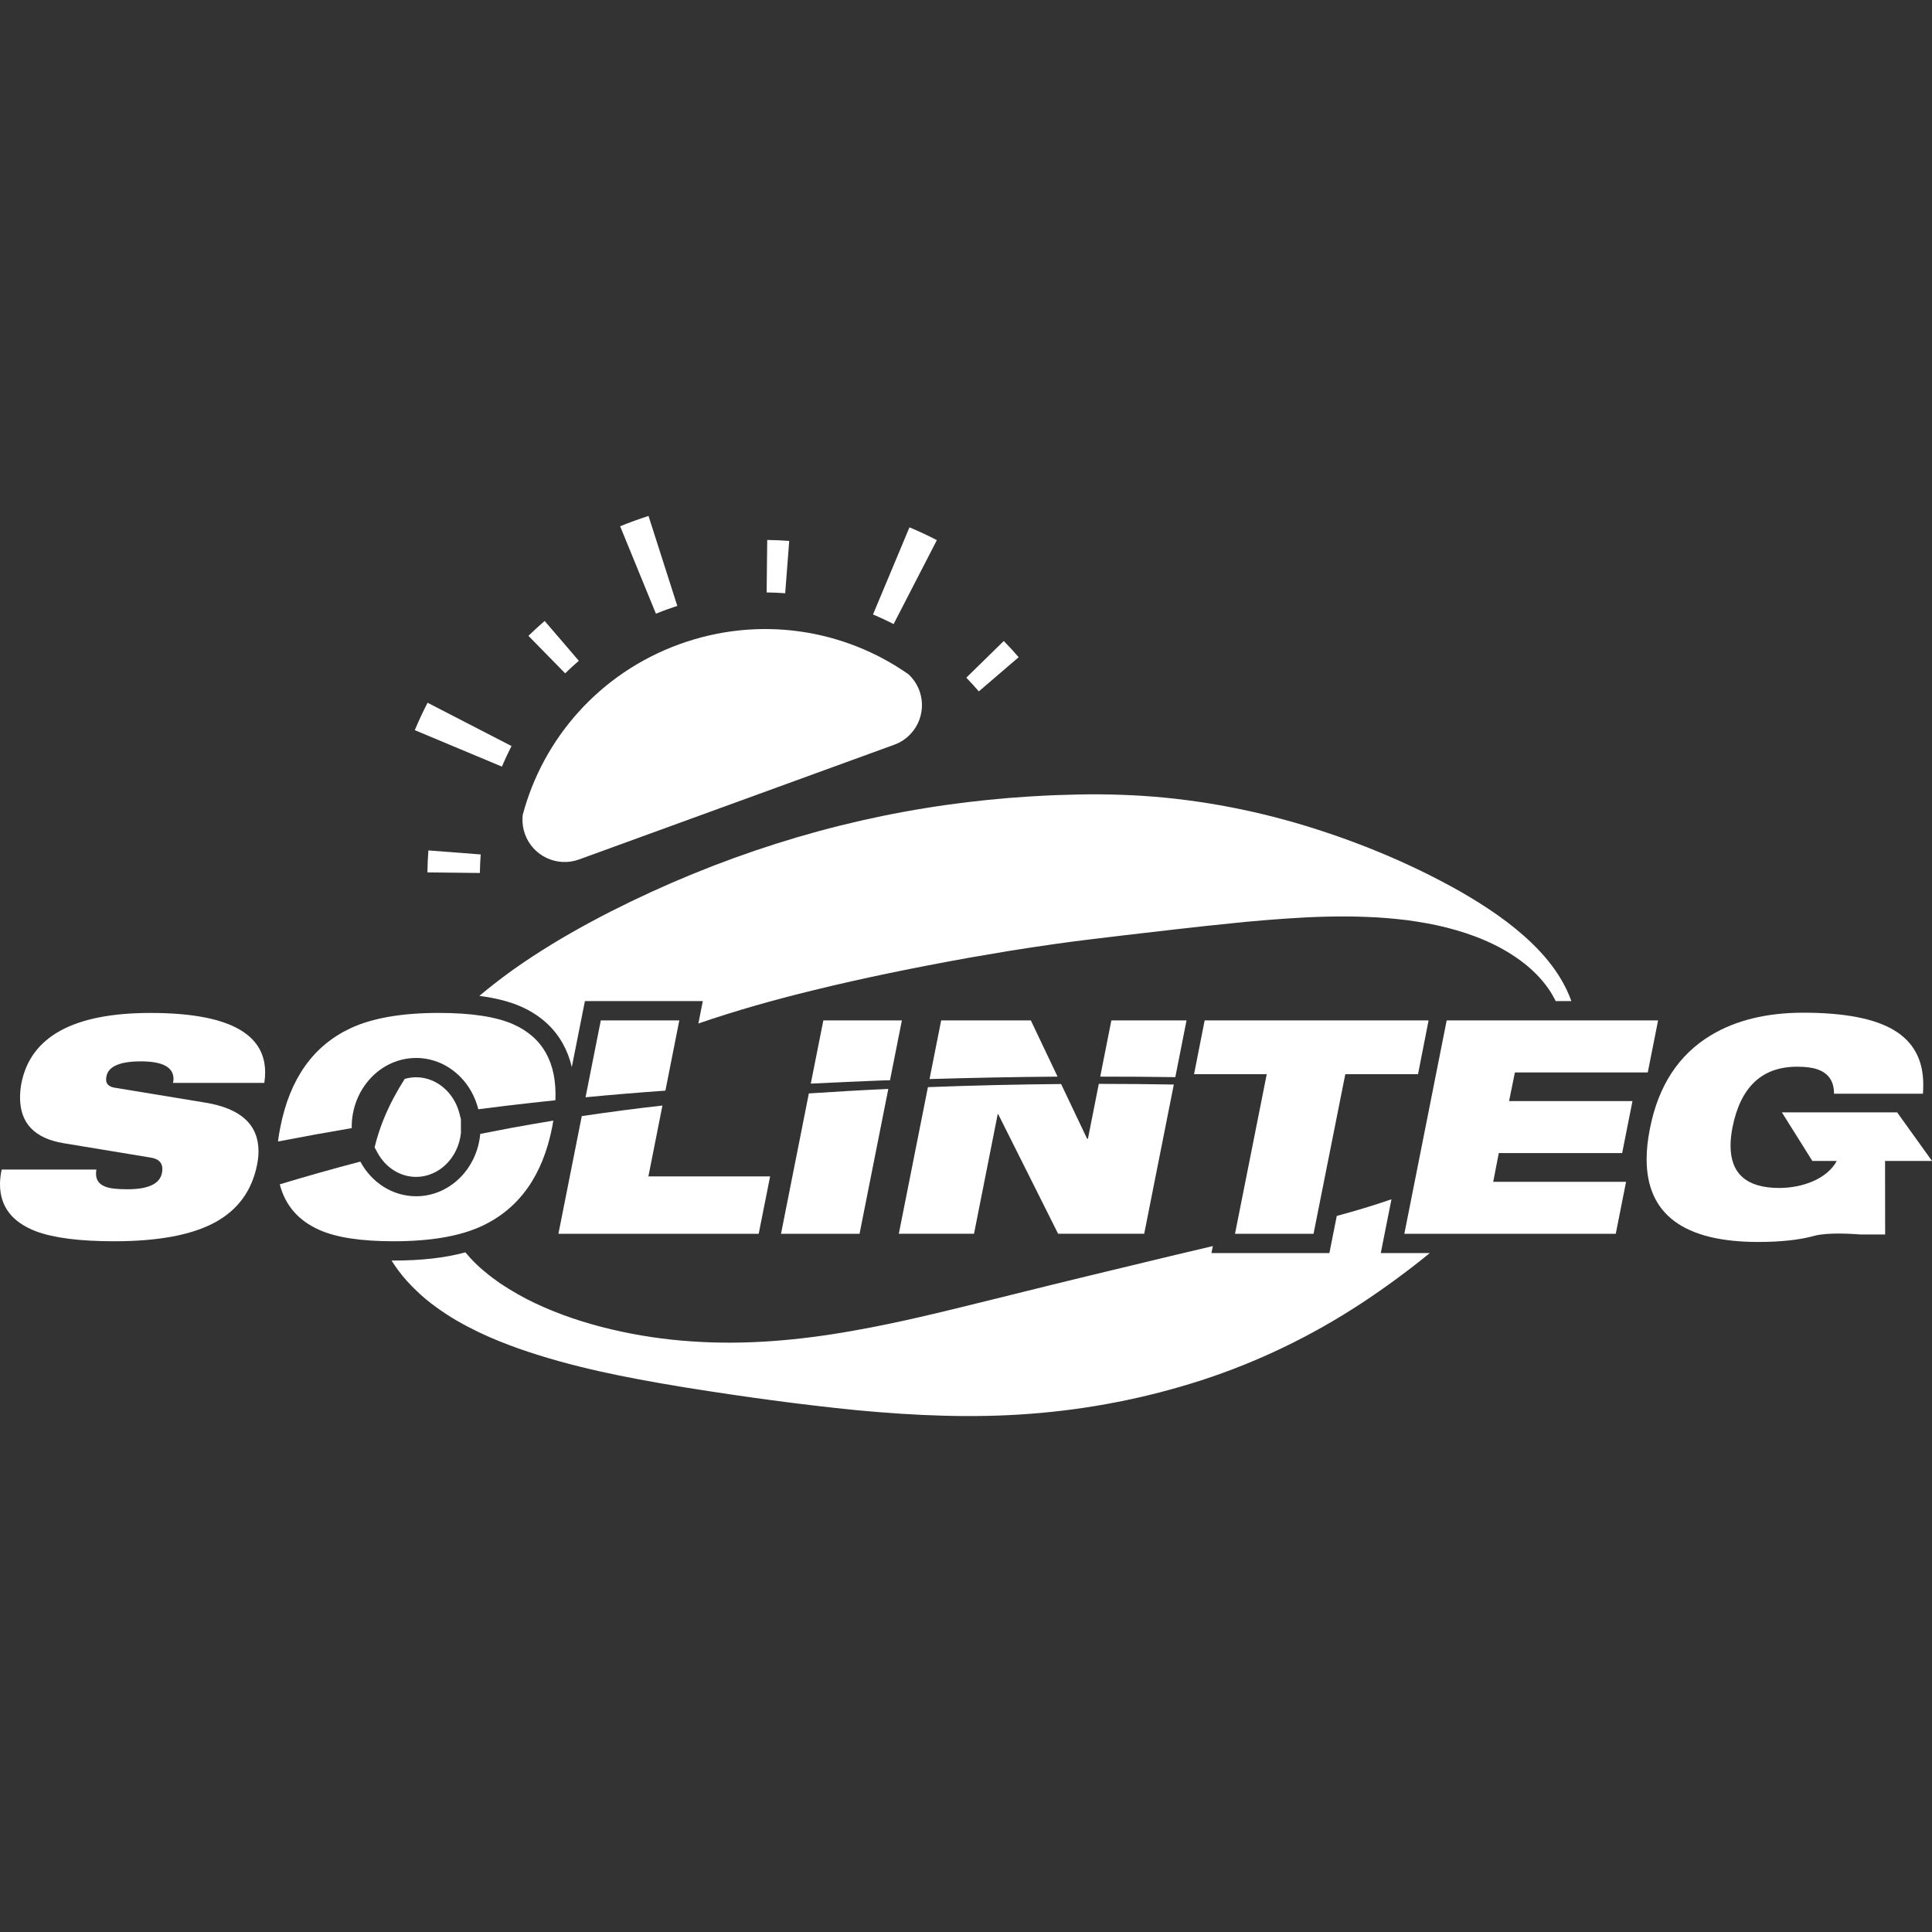
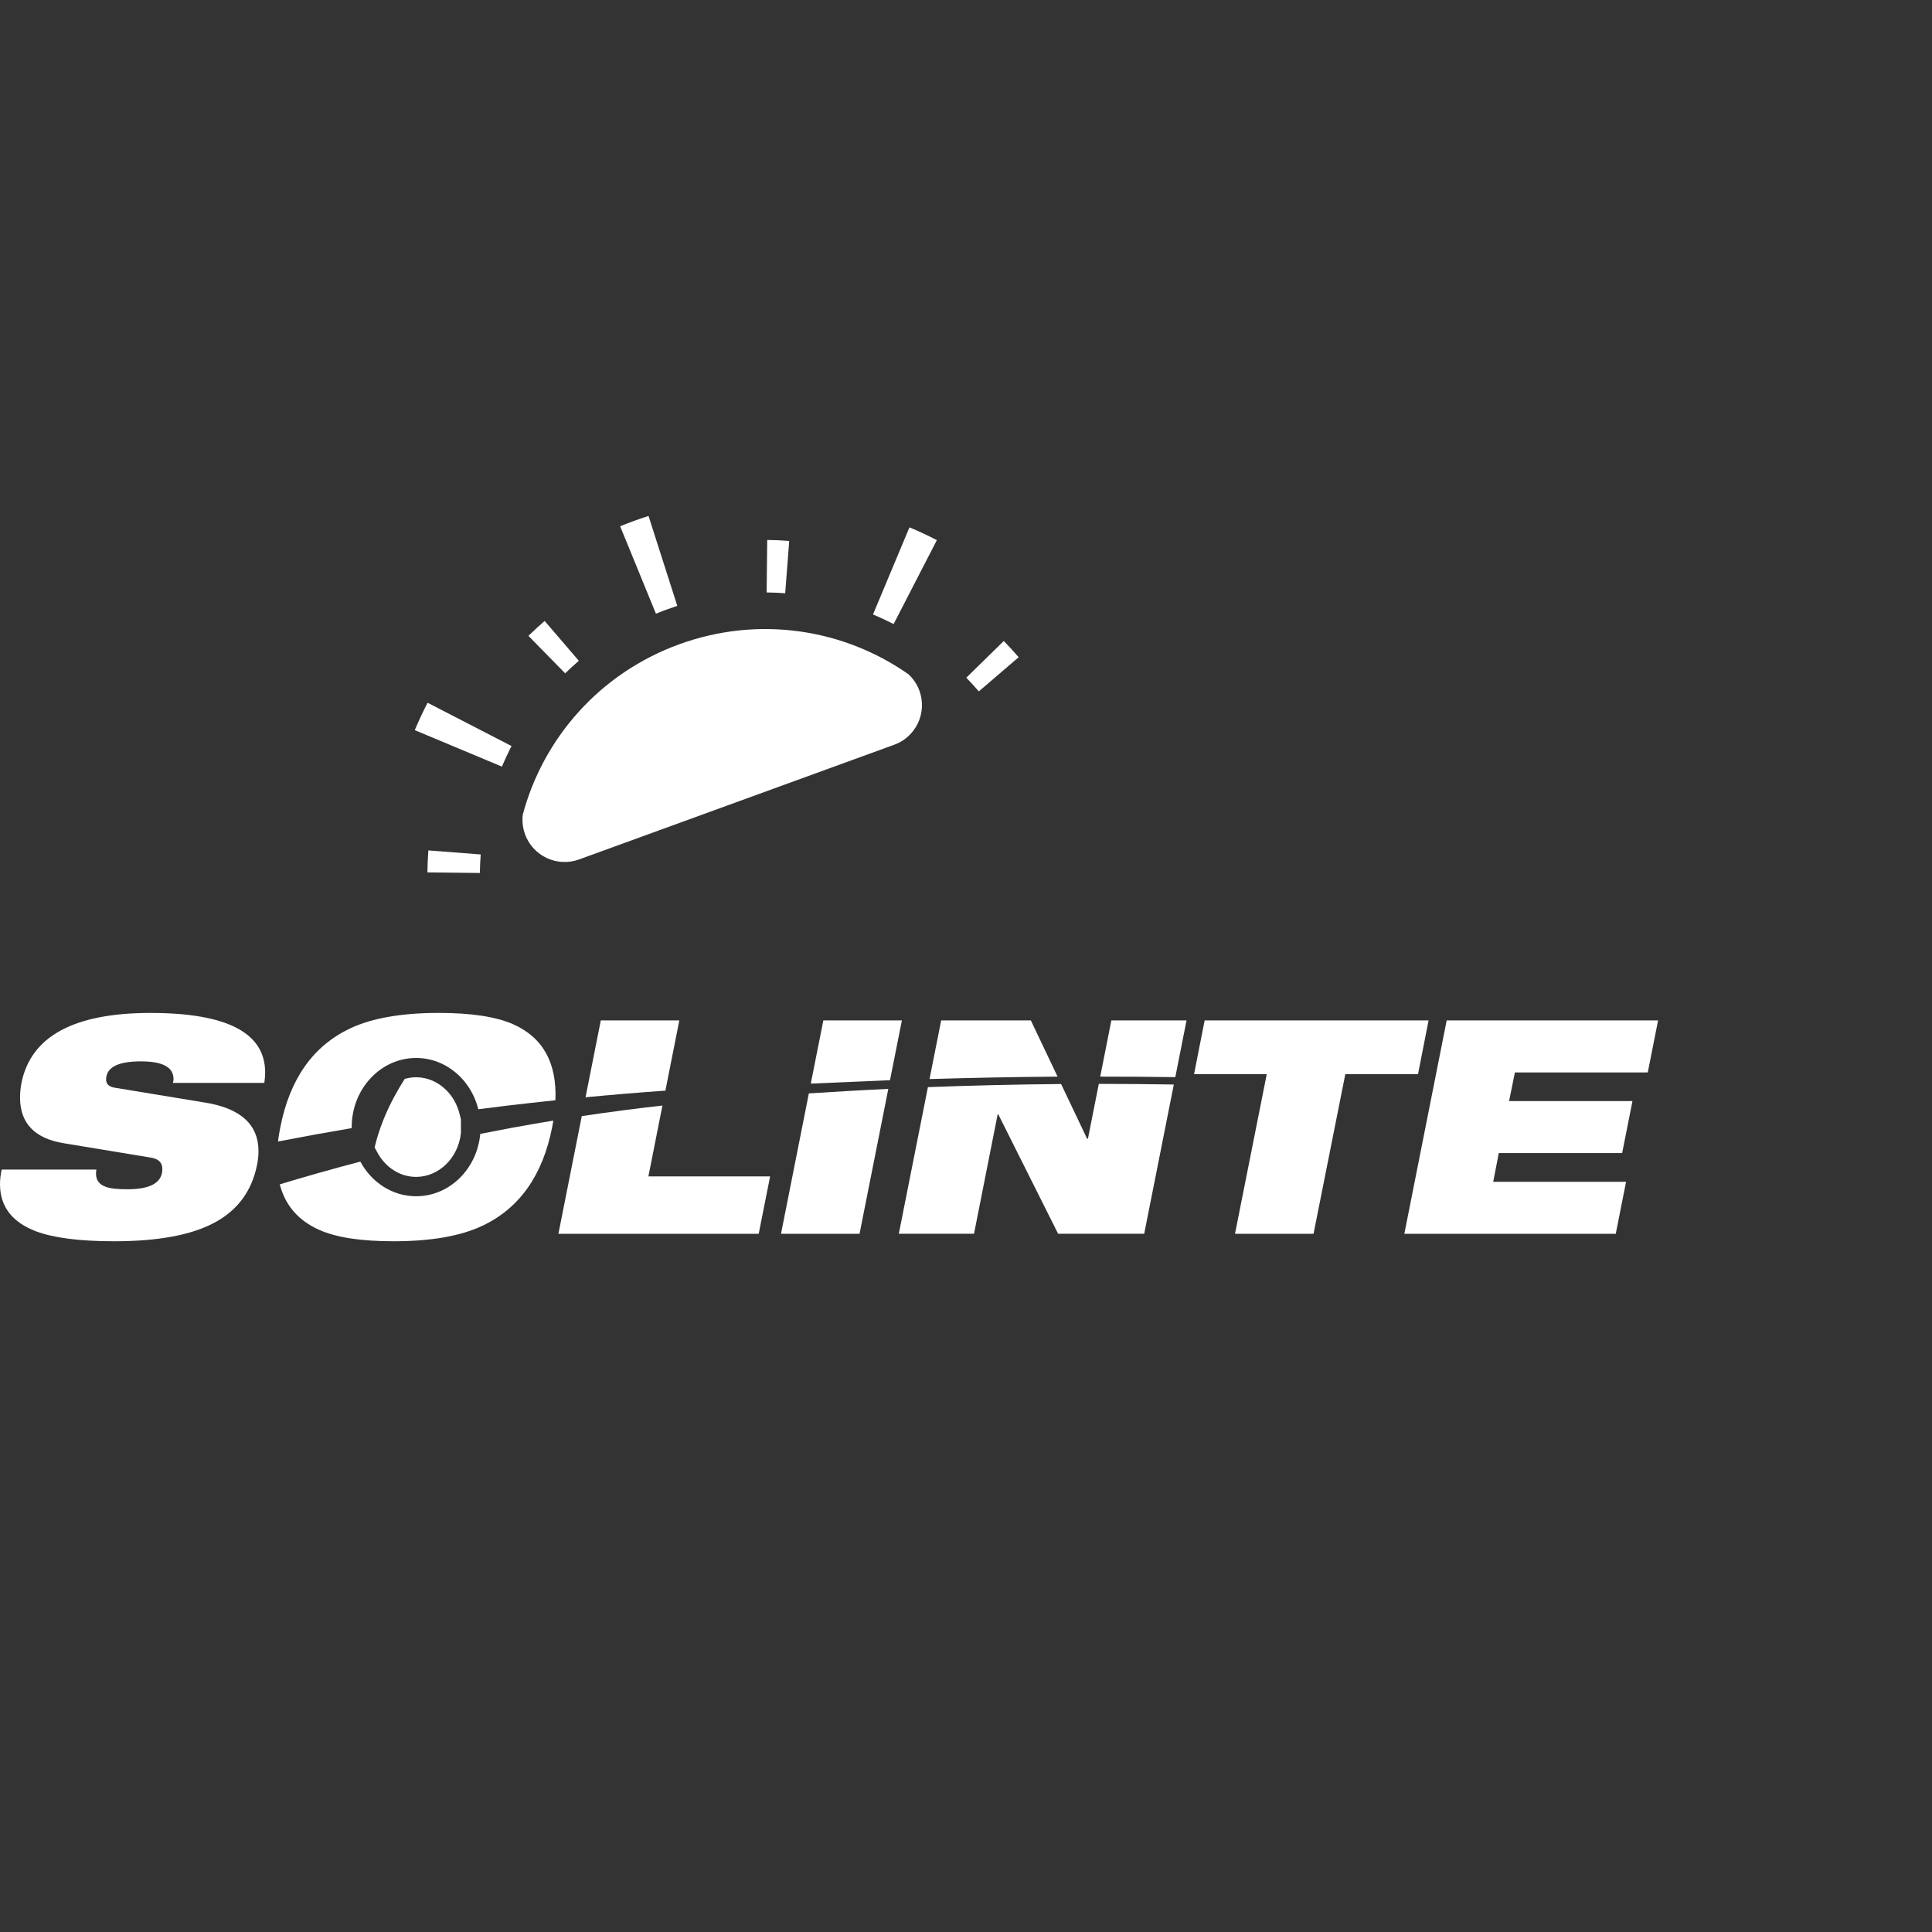
<svg xmlns="http://www.w3.org/2000/svg" width="80" height="80" fill="none">
  <rect width="100%" height="100%" fill="#333333" stroke="none" />
  <g id="logo">
    <g id="Group 34708">
      <g id="Subtract">
-         <path d="M53.647 34.073C51.287 33.392 48.864 32.993 46.444 32.912C45.839 32.89 45.234 32.885 44.63 32.899C44.026 32.912 43.422 32.931 42.82 32.97L42.578 32.984C41.454 33.055 40.333 33.17 39.216 33.326C34.431 33.995 29.744 35.486 25.298 37.739C24.188 38.306 23.089 38.923 22.019 39.627C21.751 39.803 21.485 39.984 21.222 40.171C20.959 40.359 20.7 40.555 20.442 40.757C20.242 40.913 20.044 41.073 19.849 41.238C20.511 41.323 21.09 41.466 21.574 41.681C22.328 42.015 22.923 42.525 23.308 43.219C23.475 43.52 23.597 43.843 23.677 44.186L24.22 41.452H29.102L28.918 42.381C30.458 41.851 32.036 41.407 33.626 41.018C35.76 40.492 37.918 40.057 40.088 39.665C40.632 39.57 41.175 39.477 41.719 39.387C41.829 39.37 41.939 39.353 42.05 39.335C42.483 39.267 42.917 39.198 43.352 39.137L43.716 39.084C44.657 38.952 45.598 38.841 46.541 38.73L47.288 38.643C48.165 38.54 49.043 38.439 49.925 38.343L51.581 38.172L51.687 38.163C52.205 38.117 52.725 38.071 53.246 38.037C54.359 37.959 55.478 37.923 56.595 37.968C57.155 37.986 57.711 38.036 58.267 38.103C58.819 38.179 59.371 38.273 59.912 38.411C60.991 38.686 62.048 39.105 62.952 39.769C63.179 39.932 63.392 40.117 63.59 40.314C63.79 40.511 63.971 40.727 64.13 40.958C64.238 41.115 64.333 41.281 64.418 41.452H65.067C64.957 41.146 64.817 40.853 64.656 40.577C64.328 40.016 63.912 39.524 63.462 39.085C62.557 38.206 61.519 37.522 60.451 36.906C58.304 35.696 56.004 34.761 53.647 34.073Z" fill="white" />
-         <path d="M59.205 51.887H57.175L57.618 49.659C56.87 49.918 56.113 50.145 55.353 50.349L55.047 51.887H50.163L50.221 51.597C49.641 51.733 49.061 51.869 48.482 52.009C48.341 52.043 48.2 52.077 48.059 52.111C46.046 52.594 44.031 53.079 42.001 53.586C41.619 53.68 41.237 53.774 40.854 53.869C39.056 54.315 37.244 54.764 35.403 55.089L35.266 55.114C33.08 55.501 30.851 55.699 28.644 55.544C27.519 55.47 26.4 55.303 25.308 55.044C24.217 54.786 23.147 54.432 22.149 53.959C21.65 53.724 21.175 53.446 20.726 53.151C20.506 52.999 20.291 52.839 20.09 52.67L20.022 52.614C19.844 52.465 19.676 52.308 19.523 52.143L19.478 52.095C19.406 52.017 19.337 51.938 19.271 51.858C18.413 52.09 17.417 52.197 16.302 52.197C16.273 52.197 16.243 52.197 16.214 52.197C16.302 52.337 16.394 52.472 16.49 52.601C16.722 52.918 16.979 53.192 17.242 53.444C17.503 53.697 17.775 53.921 18.053 54.121C18.608 54.526 19.175 54.849 19.75 55.126L19.865 55.182C20.399 55.439 20.941 55.647 21.479 55.842C23.69 56.616 25.914 57.041 28.142 57.413L28.453 57.464C30.787 57.836 33.134 58.161 35.512 58.397C37.886 58.619 40.294 58.728 42.684 58.54C45.072 58.359 47.445 57.898 49.751 57.153C52.055 56.405 54.284 55.337 56.363 53.973C57.341 53.329 58.292 52.633 59.205 51.887Z" fill="white" />
        <path d="M15.512 47.51L15.625 47.72C15.962 48.347 16.568 48.733 17.23 48.733C18.143 48.733 18.972 47.984 19.086 46.914V46.349L19.03 46.126C18.933 45.74 18.742 45.405 18.49 45.15L18.489 45.149C18.147 44.806 17.706 44.607 17.231 44.607C17.07 44.607 16.911 44.631 16.758 44.675C16.603 44.918 16.455 45.17 16.314 45.432C15.981 46.056 15.693 46.749 15.512 47.51Z" fill="white" />
        <path d="M19.905 35.381L17.738 35.214C17.715 35.516 17.702 35.819 17.698 36.124L19.871 36.148C19.874 35.892 19.885 35.635 19.905 35.381Z" fill="white" />
        <path d="M37.705 30.392C38.364 29.688 38.328 28.584 37.624 27.925C34.961 26.052 31.437 25.473 28.123 26.679C24.81 27.885 22.483 30.593 21.646 33.738L21.636 33.855C21.624 34.089 21.659 34.323 21.739 34.544C22.069 35.451 23.071 35.918 23.978 35.588L37.028 30.838C37.285 30.745 37.517 30.592 37.705 30.392Z" fill="white" />
        <path d="M21.181 30.892L17.705 29.099C17.513 29.47 17.337 29.849 17.175 30.234L20.784 31.744L20.817 31.665C20.914 31.439 21.017 31.216 21.128 30.997L21.181 30.892Z" fill="white" />
        <path d="M42.18 27.214C41.982 26.982 41.776 26.758 41.564 26.542L40.012 28.062C40.191 28.245 40.364 28.434 40.531 28.629L42.18 27.214Z" fill="white" />
        <path d="M23.968 27.362L22.553 25.713C22.322 25.911 22.098 26.117 21.881 26.329L23.402 27.881C23.585 27.703 23.773 27.529 23.968 27.362Z" fill="white" />
        <path d="M38.794 22.365C38.423 22.174 38.045 21.997 37.659 21.836L36.149 25.444L36.228 25.477C36.454 25.574 36.677 25.678 36.897 25.788L37.002 25.842L38.794 22.365Z" fill="white" />
        <path d="M28.046 25.09L26.854 21.364C26.656 21.428 26.459 21.495 26.262 21.567C26.066 21.638 25.871 21.713 25.679 21.792L27.161 25.412L27.419 25.31L27.6 25.242C27.721 25.198 27.841 25.157 27.962 25.117L28.046 25.09Z" fill="white" />
        <path d="M32.68 22.399C32.377 22.375 32.074 22.362 31.769 22.359L31.745 24.532C32.002 24.534 32.258 24.546 32.513 24.565L32.68 22.399Z" fill="white" />
      </g>
      <g id="Union">
-         <path d="M73.784 46.061H78.557L80 48.072H78.056L78.06 51.116H77.019C77.019 51.116 76.623 51.081 76.166 51.079C75.804 51.077 75.404 51.098 75.132 51.172C74.515 51.342 73.739 51.427 72.804 51.427C69.724 51.427 68.183 50.284 68.183 47.998C68.183 47.6 68.23 47.174 68.323 46.718C68.671 44.953 69.512 43.67 70.848 42.866C71.882 42.245 73.156 41.934 74.669 41.934C76.376 41.934 77.631 42.177 78.433 42.661C79.236 43.146 79.638 43.894 79.638 44.904C79.638 45.027 79.634 45.155 79.626 45.288H75.943C75.943 44.774 75.715 44.439 75.259 44.281C75.052 44.207 74.77 44.17 74.414 44.17C72.963 44.17 72.071 45.006 71.739 46.68C71.685 46.954 71.658 47.206 71.658 47.438C71.658 48.606 72.33 49.191 73.673 49.191C74.638 49.191 75.654 48.818 76.056 48.073H75.046L73.784 46.061Z" fill="white" />
        <path d="M8.5 45.657L4.74 45.038C4.509 44.997 4.394 44.885 4.394 44.704C4.394 44.2 4.875 43.949 5.835 43.949C6.735 43.949 7.185 44.192 7.185 44.679C7.185 44.729 7.177 44.783 7.162 44.84H10.945C10.967 44.692 10.979 44.547 10.979 44.407C10.979 42.766 9.395 41.944 6.228 41.944C3.06 41.944 1.272 42.914 0.887 44.852C0.848 45.058 0.83 45.256 0.83 45.446C0.83 46.51 1.434 47.141 2.641 47.339L6.239 47.933C6.562 47.983 6.723 48.14 6.723 48.403C6.723 48.964 6.243 49.245 5.282 49.245C4.86 49.245 4.559 49.212 4.382 49.145C4.059 49.03 3.928 48.791 3.99 48.428H0.069C0.023 48.643 0 48.845 0 49.034C0 49.958 0.499 50.609 1.5 50.99C2.238 51.262 3.314 51.398 4.729 51.398C6.543 51.398 7.929 51.14 8.886 50.625C9.844 50.109 10.43 49.311 10.645 48.23C10.684 48.033 10.704 47.847 10.704 47.674C10.704 46.569 9.969 45.897 8.501 45.657H8.5Z" fill="white" />
        <path d="M27.431 45.778L27.43 45.778L27.43 45.778H27.431Z" fill="white" />
        <path d="M27.43 45.778L26.849 48.712H31.889L31.416 51.088H23.123L24.09 46.216C25.234 46.045 26.348 45.899 27.43 45.778Z" fill="white" />
        <path d="M24.878 42.253H28.129L27.553 45.161C26.473 45.237 25.368 45.329 24.246 45.436L24.878 42.253Z" fill="white" />
-         <path d="M36.853 44.73L37.345 42.253H34.093L33.573 44.87C34.554 44.822 35.539 44.776 36.533 44.739C36.587 44.737 36.64 44.736 36.693 44.735C36.746 44.733 36.8 44.732 36.853 44.73Z" fill="white" />
+         <path d="M36.853 44.73L37.345 42.253H34.093L33.573 44.87C36.587 44.737 36.64 44.736 36.693 44.735C36.746 44.733 36.8 44.732 36.853 44.73Z" fill="white" />
        <path d="M32.34 51.089L33.493 45.276H33.494C34.581 45.205 35.676 45.14 36.783 45.09L35.592 51.089H32.34Z" fill="white" />
        <path d="M42.685 42.253H38.972L38.49 44.681C40.275 44.629 42.046 44.593 43.792 44.581L42.685 42.253Z" fill="white" />
        <path d="M45.049 47.153L45.499 44.882V44.881C46.544 44.881 47.579 44.891 48.605 44.908L47.379 51.087H43.814L41.335 46.138H41.312L40.332 51.087H37.218L38.423 45.016C40.287 44.945 42.126 44.903 43.938 44.887L45.015 47.153H45.049Z" fill="white" />
        <path d="M49.132 42.253H46.019L45.558 44.581C46.601 44.581 47.638 44.587 48.667 44.602L49.132 42.253Z" fill="white" />
        <path d="M49.882 42.253H59.154L58.717 44.481H55.706L54.391 51.088H51.139L52.453 44.481H49.443L49.882 42.253Z" fill="white" />
        <path d="M62.061 47.747H67.17L67.597 45.594H62.487L62.729 44.407H68.231L68.658 42.253H59.904L58.151 51.088H66.905L67.332 48.936H61.831L62.061 47.747Z" fill="white" />
        <path d="M19.886 46.954C19.753 48.403 18.616 49.534 17.231 49.534C16.242 49.534 15.381 48.956 14.921 48.1C13.762 48.402 12.651 48.718 11.584 49.041C11.812 49.915 12.358 50.546 13.223 50.928C13.923 51.242 14.95 51.398 16.302 51.398C17.848 51.398 19.074 51.183 19.981 50.754C21.511 50.028 22.473 48.667 22.865 46.67C22.878 46.604 22.888 46.539 22.899 46.475L22.899 46.475C22.903 46.451 22.907 46.426 22.912 46.402C22.334 46.497 21.753 46.597 21.162 46.706C20.732 46.786 20.308 46.868 19.886 46.952V46.954Z" fill="white" />
        <path d="M17.232 43.808C15.758 43.808 14.563 45.09 14.563 46.671V46.67C14.563 46.677 14.564 46.684 14.564 46.691C14.565 46.698 14.565 46.705 14.565 46.712C13.524 46.889 12.506 47.074 11.51 47.267C11.535 47.073 11.566 46.876 11.609 46.67C12.001 44.675 12.963 43.313 14.493 42.587C15.399 42.158 16.627 41.943 18.172 41.943C19.517 41.943 20.543 42.1 21.251 42.413C22.48 42.959 23.063 44.008 22.998 45.557V45.559C22.334 45.63 21.665 45.703 20.987 45.784C20.591 45.832 20.198 45.882 19.806 45.932C19.676 45.41 19.414 44.947 19.058 44.587L19.056 44.586C18.579 44.105 17.938 43.808 17.232 43.808Z" fill="white" />
      </g>
    </g>
  </g>
</svg>